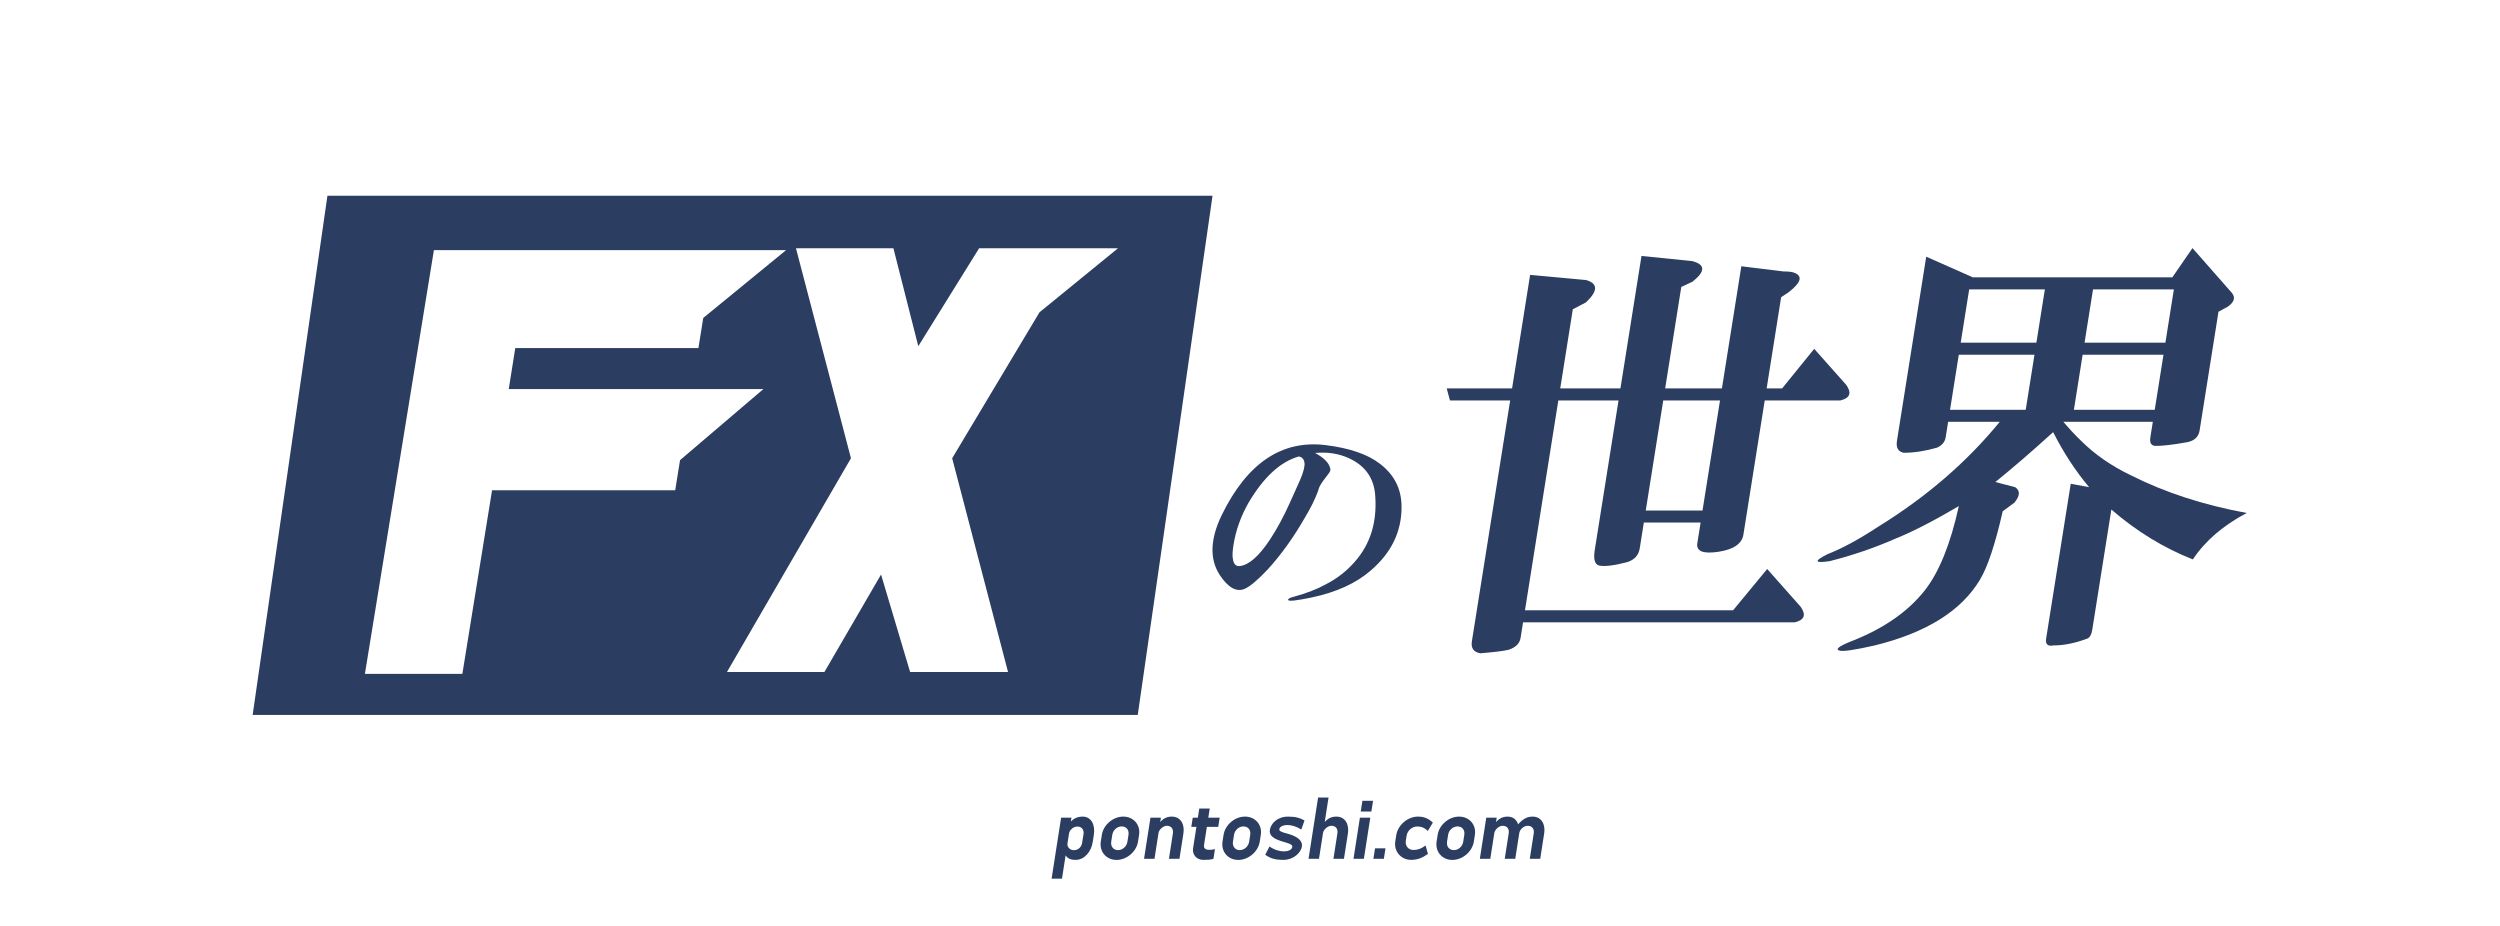
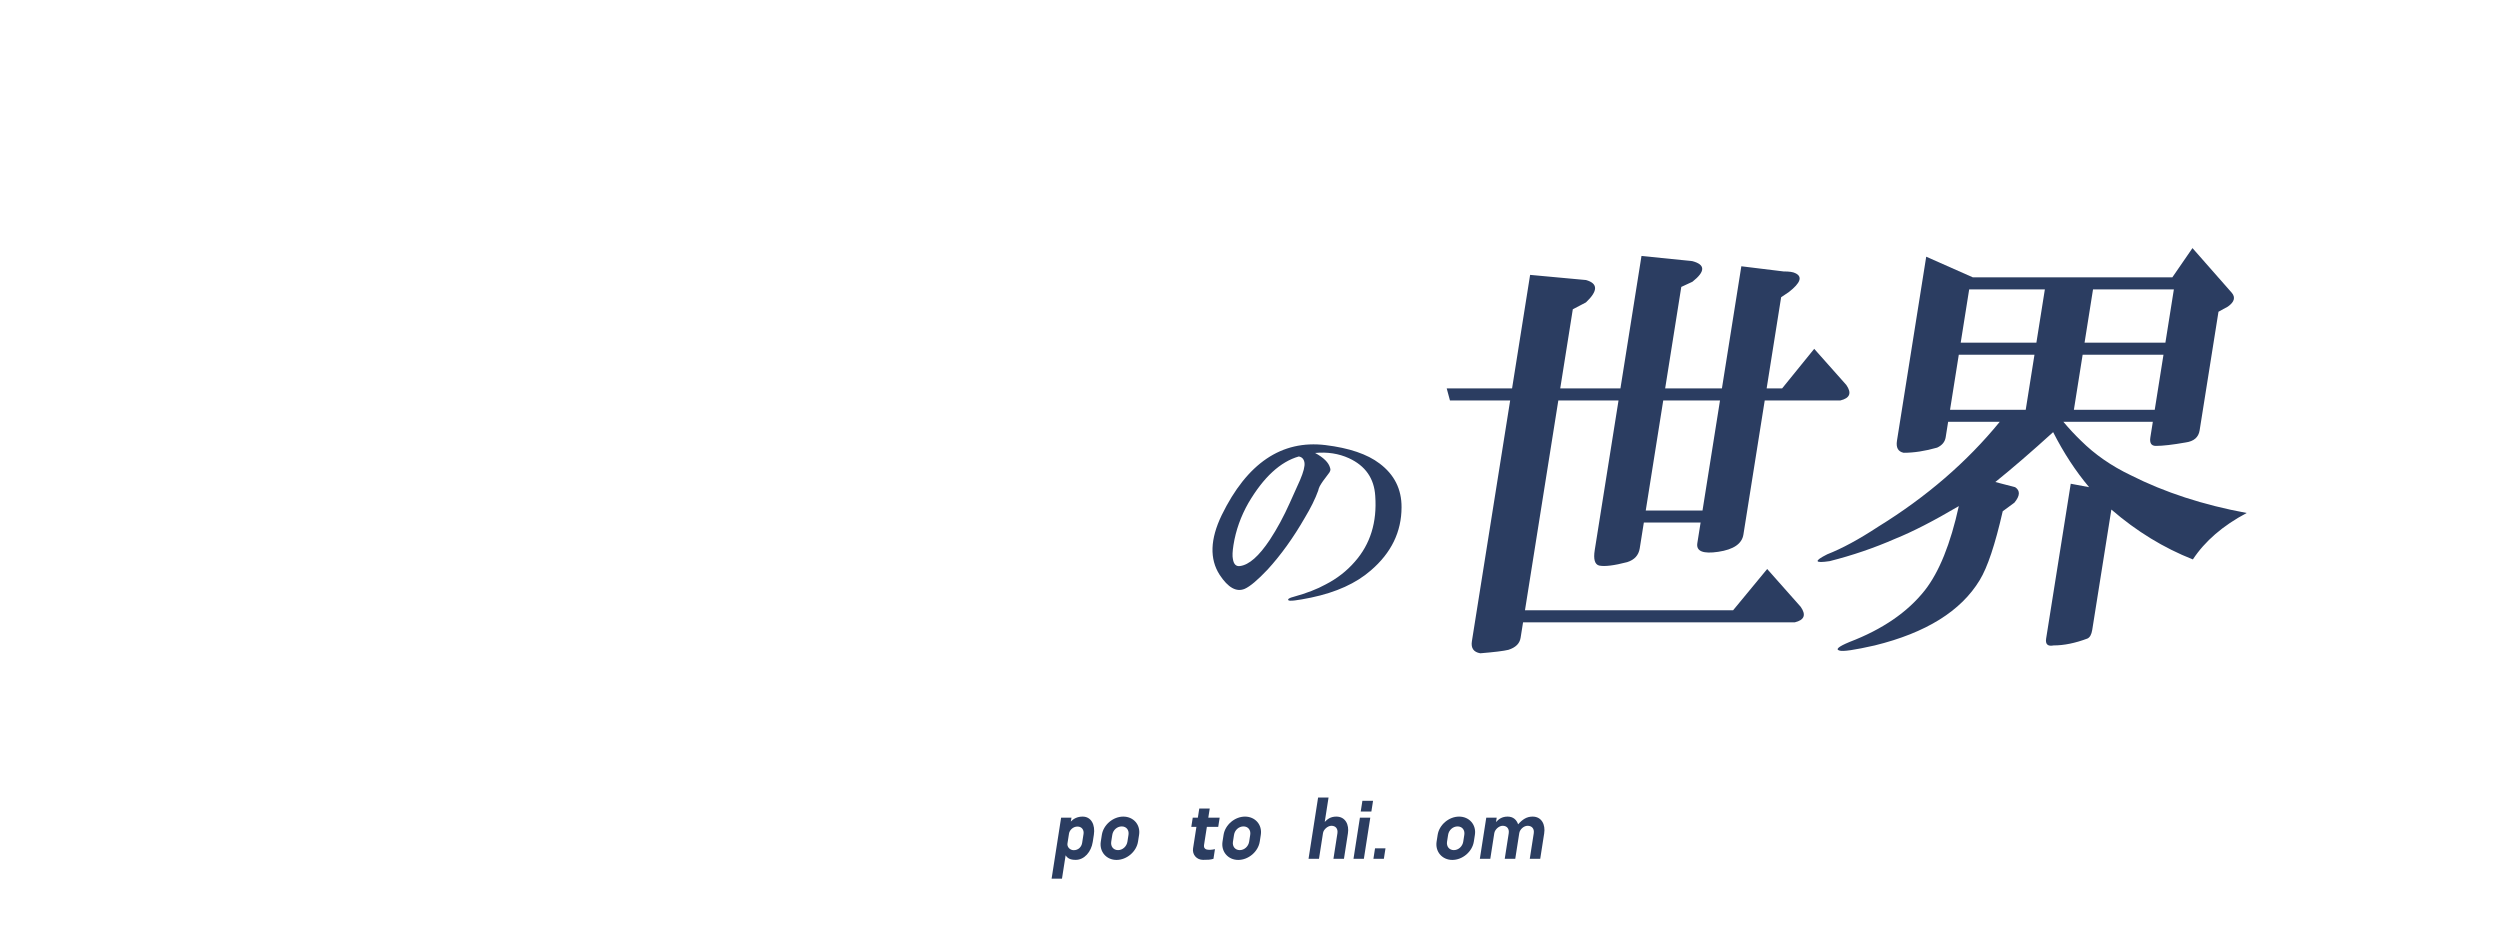
<svg xmlns="http://www.w3.org/2000/svg" width="100%" height="100%" viewBox="0 0 2971 1100" version="1.1" xml:space="preserve" style="fill-rule:evenodd;clip-rule:evenodd;stroke-linejoin:round;stroke-miterlimit:2;">
  <rect x="0" y="0" width="2970.2" height="1099.63" style="fill:none;" />
  <rect x="0" y="0" width="2970.2" height="1099.63" style="fill:none;" />
-   <path d="M1440.98,232.593l-88.889,617.056l-1051.85,0l88.889,-617.056l1051.85,-0Zm-205.655,138.541l93.283,-76.091l-165.05,-0l-72.271,116.374l-29.557,-116.374l-115.816,-0l65.353,249.534l-147.345,254.01l115.815,0l67.294,-115.815l34.534,115.815l116.375,0l-66.382,-254.01l103.767,-173.443Zm-630.734,91.197l7.759,-48.676l217.644,0l5.753,-35.807l98.408,-80.567l-418.501,-0l-81.993,503.544l115.816,0l35.287,-218.202l217.643,-0l5.754,-35.808l99.116,-84.484l-302.686,0Z" style="fill:#2b3d61;" />
  <g>
    <path d="M1603.13,544.55c-12.22,-5.555 -25.648,-7.638 -40.282,-6.25c10.255,5.556 16.196,11.459 17.823,17.709c0.979,2.083 0.266,4.514 -2.141,7.291c-4.925,6.25 -8.318,11.112 -10.18,14.584c-0.986,2.083 -1.59,3.819 -1.811,5.208c-3.51,9.722 -8.824,20.486 -15.942,32.292c-13.58,23.611 -28.301,44.097 -44.164,61.458c-11.814,12.5 -20.89,20.139 -27.228,22.917c-9.835,4.166 -19.762,-1.389 -29.782,-16.667c-12.089,-18.75 -11.285,-42.361 2.412,-70.833c30.133,-61.806 71.238,-89.584 123.313,-83.334c28.276,3.473 49.72,10.764 64.333,21.875c17.559,13.195 26.265,30.556 26.119,52.084c-0.049,29.166 -12.212,54.166 -36.488,75c-17.497,15.278 -41.156,26.041 -70.977,32.291c-16.931,3.473 -25.941,4.514 -27.031,3.125c-1.09,-1.388 1.097,-2.777 6.559,-4.166c15.076,-4.167 27.641,-9.028 37.697,-14.584c13.552,-6.944 25.141,-15.972 34.769,-27.083c18.38,-20.833 26.45,-46.875 24.21,-78.125c-1.275,-20.833 -11.678,-35.764 -31.209,-44.792Zm-52.914,5.209c-0.648,-4.167 -2.882,-6.597 -6.703,-7.292c-21.958,6.25 -41.918,24.653 -59.877,55.208c-9.09,15.973 -15.015,32.639 -17.774,50c-1.214,7.639 -1.442,13.195 -0.684,16.667c0.973,6.25 3.807,9.028 8.504,8.333c10.703,-1.388 22.514,-11.805 35.432,-31.25c8.648,-13.194 16.535,-27.777 23.659,-43.75l12.167,-27.083c4.166,-9.722 5.925,-16.667 5.276,-20.833Z" style="fill:#2b3d61;fill-rule:nonzero;" />
    <path d="M1794.67,475.886l-71.545,0l-3.858,-14.309l77.677,0l21.441,-134.912l66.482,6.133c14.34,4.088 14.295,12.946 -0.136,26.573l-15.608,8.177l-14.944,94.029l71.544,0l25.015,-157.397l60.349,6.132c15.704,4.089 15.767,12.265 0.19,24.53l-13.239,6.132l-19.168,120.603l67.456,0l23.066,-145.132l50.129,6.132c6.813,0 11.475,0.682 13.984,2.044c8.889,4.089 6.335,11.584 -7.662,22.486l-9.151,6.132l-17.218,108.338l18.397,0l38.133,-47.014l38.149,42.926c6.66,9.539 4.323,15.672 -7.012,18.397l-89.942,0l-25.34,159.442c-1.732,10.902 -11.673,17.715 -29.822,20.441c-18.149,2.725 -26.465,-0.682 -24.949,-10.221l3.898,-24.529l-67.456,-0l-4.873,30.662c-1.299,8.176 -6.254,13.627 -14.863,16.353c-15.64,4.088 -26.759,5.451 -33.356,4.088c-5.234,-1.363 -6.985,-7.495 -5.253,-18.397l28.264,-177.839l-71.544,0l-39.634,249.383l247.338,-0l40.503,-49.059l39.868,44.971c6.66,9.539 4.323,15.671 -7.012,18.397l-322.971,-0l-2.924,18.397c-1.083,6.814 -5.929,11.583 -14.539,14.309c-5.668,1.362 -16.786,2.725 -33.356,4.088c-7.96,-1.363 -11.29,-6.132 -9.99,-14.309l45.482,-286.177Zm181.926,0l-20.791,130.824l67.456,-0l20.791,-130.824l-67.456,0Z" style="fill:#2b3d61;fill-rule:nonzero;" />
    <path d="M2460.86,574.876l21.835,4.088c-16.046,-19.078 -30.296,-40.882 -42.751,-65.411c-25.486,23.166 -48.386,42.926 -68.701,59.279l23.555,6.132c6.164,4.089 5.871,10.221 -0.88,18.398l-13.889,10.22c-9.006,39.52 -18.107,66.775 -27.303,81.765c-22.201,36.794 -63.792,62.686 -124.772,77.677c-24.033,5.451 -37.985,7.495 -41.857,6.132c-5.235,-1.363 -1.286,-4.77 11.845,-10.221c39.176,-14.99 68.999,-35.431 89.467,-61.323c17.092,-21.804 30.575,-55.192 40.448,-100.162c-30.071,17.716 -55.295,30.662 -75.673,38.838c-24.899,10.902 -50.836,19.76 -77.812,26.574c-18.148,2.725 -19.078,-0 -2.788,-8.177c17.436,-6.814 37.565,-17.716 60.389,-32.706c57.415,-35.431 105.585,-76.995 144.508,-124.691l-61.323,-0l-2.924,18.397c-0.866,5.451 -4.242,9.539 -10.126,12.265c-14.277,4.088 -27.548,6.132 -39.813,6.132c-6.597,-1.363 -9.246,-6.132 -7.946,-14.309l34.761,-218.721l55.381,24.53l237.118,-0l23.92,-34.75l46.745,53.147c4.584,5.451 3.037,10.902 -4.644,16.353l-11.195,6.132l-22.416,141.045c-1.299,8.176 -6.827,12.946 -16.583,14.308c-15.423,2.726 -27.223,4.089 -35.4,4.089c-5.451,-0 -7.635,-3.407 -6.552,-10.221l2.924,-18.397l-106.294,-0c6.877,8.176 13.862,15.672 20.956,22.485c16.479,16.353 36.117,29.981 58.914,40.883c40.359,20.441 86.354,35.431 137.986,44.97c-28.275,14.991 -49.596,33.388 -63.963,55.192c-34.629,-13.628 -66.92,-33.388 -96.873,-59.28l-22.741,143.088c-0.867,5.451 -2.771,8.858 -5.713,10.221c-14.494,5.451 -27.873,8.177 -40.138,8.177c-7.03,1.362 -10.004,-1.363 -8.921,-8.177l29.239,-183.971Zm-143.428,-87.897l89.941,0l10.396,-65.412l-89.941,0l-10.396,65.412Zm22.741,-143.088l-10.071,63.367l89.941,0l10.071,-63.367l-89.941,-0Zm134.831,77.676l-10.395,65.412l96.073,0l10.396,-65.412l-96.074,0Zm12.346,-77.676l-10.071,63.367l96.073,0l10.071,-63.367l-96.073,-0Z" style="fill:#2b3d61;fill-rule:nonzero;" />
  </g>
  <g>
    <path d="M1286.56,970.444c-6.666,0 -11.204,2.917 -14.006,5.917l0.812,-4.667l-12.334,0l-11.309,72.5l12.334,0l4.328,-27.75c2.345,3.667 5.655,5.417 11.989,5.417c10.25,0 18.398,-9.5 20.231,-21.25l1.339,-8.583c1.833,-11.75 -3.05,-21.584 -13.384,-21.584Zm-17.991,32l1.846,-11.833c0.624,-4 4.716,-8.333 10.05,-8.333c5.333,-0 7.92,4.25 7.205,8.833l-1.638,10.5c-0.767,4.917 -4.531,8.75 -9.948,8.75c-4.667,0 -8.139,-3.917 -7.515,-7.917Z" style="fill:#2b3d61;fill-rule:nonzero;" />
    <path d="M1334.9,970.444c-12.084,0 -23.604,9.75 -25.463,21.667l-1.261,8.083c-1.859,11.917 6.607,21.75 18.691,21.75c12.166,0 23.7,-9.833 25.559,-21.75l1.261,-8.083c1.859,-11.917 -6.621,-21.667 -18.787,-21.667Zm-14.307,29.75l1.26,-8.083c0.897,-5.75 5.81,-10 11.227,-10c5.5,0 8.92,4.25 8.023,10l-1.26,8.083c-0.884,5.667 -5.657,10.084 -11.157,10.084c-5.5,-0 -8.99,-4.334 -8.093,-10.084Z" style="fill:#2b3d61;fill-rule:nonzero;" />
-     <path d="M1392.56,970.444c-6.833,0 -10.647,3.084 -13.737,6.334l0.793,-5.084l-12.417,0l-7.63,48.917l12.416,0l4.784,-30.667c0.65,-4.166 5.589,-8.583 10.005,-8.583c5.084,0 7.941,3.583 7.096,9l-4.718,30.25l12.5,0l4.718,-30.25c1.599,-10.25 -2.893,-19.917 -13.81,-19.917Z" style="fill:#2b3d61;fill-rule:nonzero;" />
    <path d="M1442.07,1020.61l1.793,-11.5c-3.643,0.917 -7.226,0.917 -9.091,0.583c-2.864,-0.333 -4.347,-2.583 -3.944,-5.166l3.419,-21.917l13.5,0l1.703,-10.917l-13.5,0l1.69,-10.833l-12.417,0l-1.69,10.833l-6.083,0l-1.703,10.917l6.083,0l-3.99,25.583c-1.17,7.5 4.368,13.667 11.868,13.667c5.583,0 8.596,-0.083 12.362,-1.25Z" style="fill:#2b3d61;fill-rule:nonzero;" />
    <path d="M1479.56,970.444c-12.083,0 -23.604,9.75 -25.463,21.667l-1.26,8.083c-1.859,11.917 6.607,21.75 18.69,21.75c12.167,0 23.701,-9.833 25.56,-21.75l1.26,-8.083c1.859,-11.917 -6.62,-21.667 -18.787,-21.667Zm-14.307,29.75l1.261,-8.083c0.897,-5.75 5.81,-10 11.227,-10c5.5,0 8.92,4.25 8.023,10l-1.261,8.083c-0.884,5.667 -5.656,10.084 -11.156,10.084c-5.5,-0 -8.991,-4.334 -8.094,-10.084Z" style="fill:#2b3d61;fill-rule:nonzero;" />
-     <path d="M1529.91,990.694c-7.298,-1.833 -9.923,-3.166 -9.585,-5.333c0.468,-3 4.6,-4.917 9.85,-4.917c4.5,0 10.477,1.75 16.335,5.334l3.76,-10.75c-5.141,-2.834 -10.118,-4.584 -19.535,-4.584c-12.833,0 -20.466,8.334 -21.623,15.75c-1.066,6.834 4.323,10.75 15.72,14.084c6.13,1.833 11.435,3.083 10.954,6.166c-0.533,3.417 -4.582,5.334 -10.332,5.334c-4.083,-0 -11.003,-1.584 -16.756,-5.834l-5.118,9.834c6.241,4.333 11.135,6.083 21.718,6.083c11.917,0 20.756,-8.583 21.887,-15.833c1.092,-7 -5.436,-12.167 -17.275,-15.334Z" style="fill:#2b3d61;fill-rule:nonzero;" />
    <path d="M1588.06,970.444c-6.833,0 -10.647,3.084 -13.737,6.334l4.523,-29l-12.417,-0l-11.36,72.833l12.416,0l4.784,-30.667c0.65,-4.166 5.589,-8.583 10.005,-8.583c5.084,0 7.941,3.583 7.096,9l-4.718,30.25l12.5,0l4.718,-30.25c1.599,-10.25 -2.893,-19.917 -13.81,-19.917Z" style="fill:#2b3d61;fill-rule:nonzero;" />
    <path d="M1617.08,964.444l12.666,0l1.989,-12.75l-12.666,0l-1.989,12.75Zm-8.595,56.167l12.334,0l7.63,-48.917l-12.333,0l-7.631,48.917Z" style="fill:#2b3d61;fill-rule:nonzero;" />
    <path d="M1632.16,1020.61l12.417,0l1.936,-12.417l-12.416,0l-1.937,12.417Z" style="fill:#2b3d61;fill-rule:nonzero;" />
-     <path d="M1679.71,1010.11c-6,0 -9.996,-4.833 -9.034,-11l0.91,-5.833c0.962,-6.167 6.479,-11.084 12.479,-11.084c4.5,0 8.568,1.167 12.751,5.334l5.964,-9.917c-4.715,-4.5 -10.049,-7.167 -17.716,-7.167c-12.083,0 -23.893,10 -25.791,22.167l-1.104,7.083c-1.911,12.25 6.875,22.167 18.875,22.167c7.834,0 13.833,-2.667 19.938,-7.083l-2.856,-10c-5.304,4.083 -9.666,5.333 -14.416,5.333Z" style="fill:#2b3d61;fill-rule:nonzero;" />
    <path d="M1733.98,970.444c-12.083,0 -23.604,9.75 -25.463,21.667l-1.261,8.083c-1.859,11.917 6.608,21.75 18.691,21.75c12.167,0 23.7,-9.833 25.559,-21.75l1.261,-8.083c1.859,-11.917 -6.62,-21.667 -18.787,-21.667Zm-14.307,29.75l1.261,-8.083c0.897,-5.75 5.81,-10 11.226,-10c5.5,0 8.921,4.25 8.024,10l-1.261,8.083c-0.884,5.667 -5.656,10.084 -11.156,10.084c-5.5,-0 -8.991,-4.334 -8.094,-10.084Z" style="fill:#2b3d61;fill-rule:nonzero;" />
    <path d="M1821.31,970.444c-7,0 -11.936,3.334 -17.179,9.167c-1.835,-5.333 -5.737,-9.167 -12.487,-9.167c-6.75,0 -10.731,3.084 -13.764,6.5l0.819,-5.25l-12.417,0l-7.63,48.917l12.417,0l4.744,-30.417c0.689,-4.416 5.545,-8.833 9.961,-8.833c5.167,0 8.025,3.583 7.18,9l-4.719,30.25l12.5,0l4.758,-30.5c0.702,-4.5 5.365,-8.75 9.948,-8.75c5.167,0 8.108,3.583 7.263,9l-4.719,30.25l12.417,0l4.718,-30.25c1.599,-10.25 -2.893,-19.917 -13.81,-19.917Z" style="fill:#2b3d61;fill-rule:nonzero;" />
  </g>
</svg>